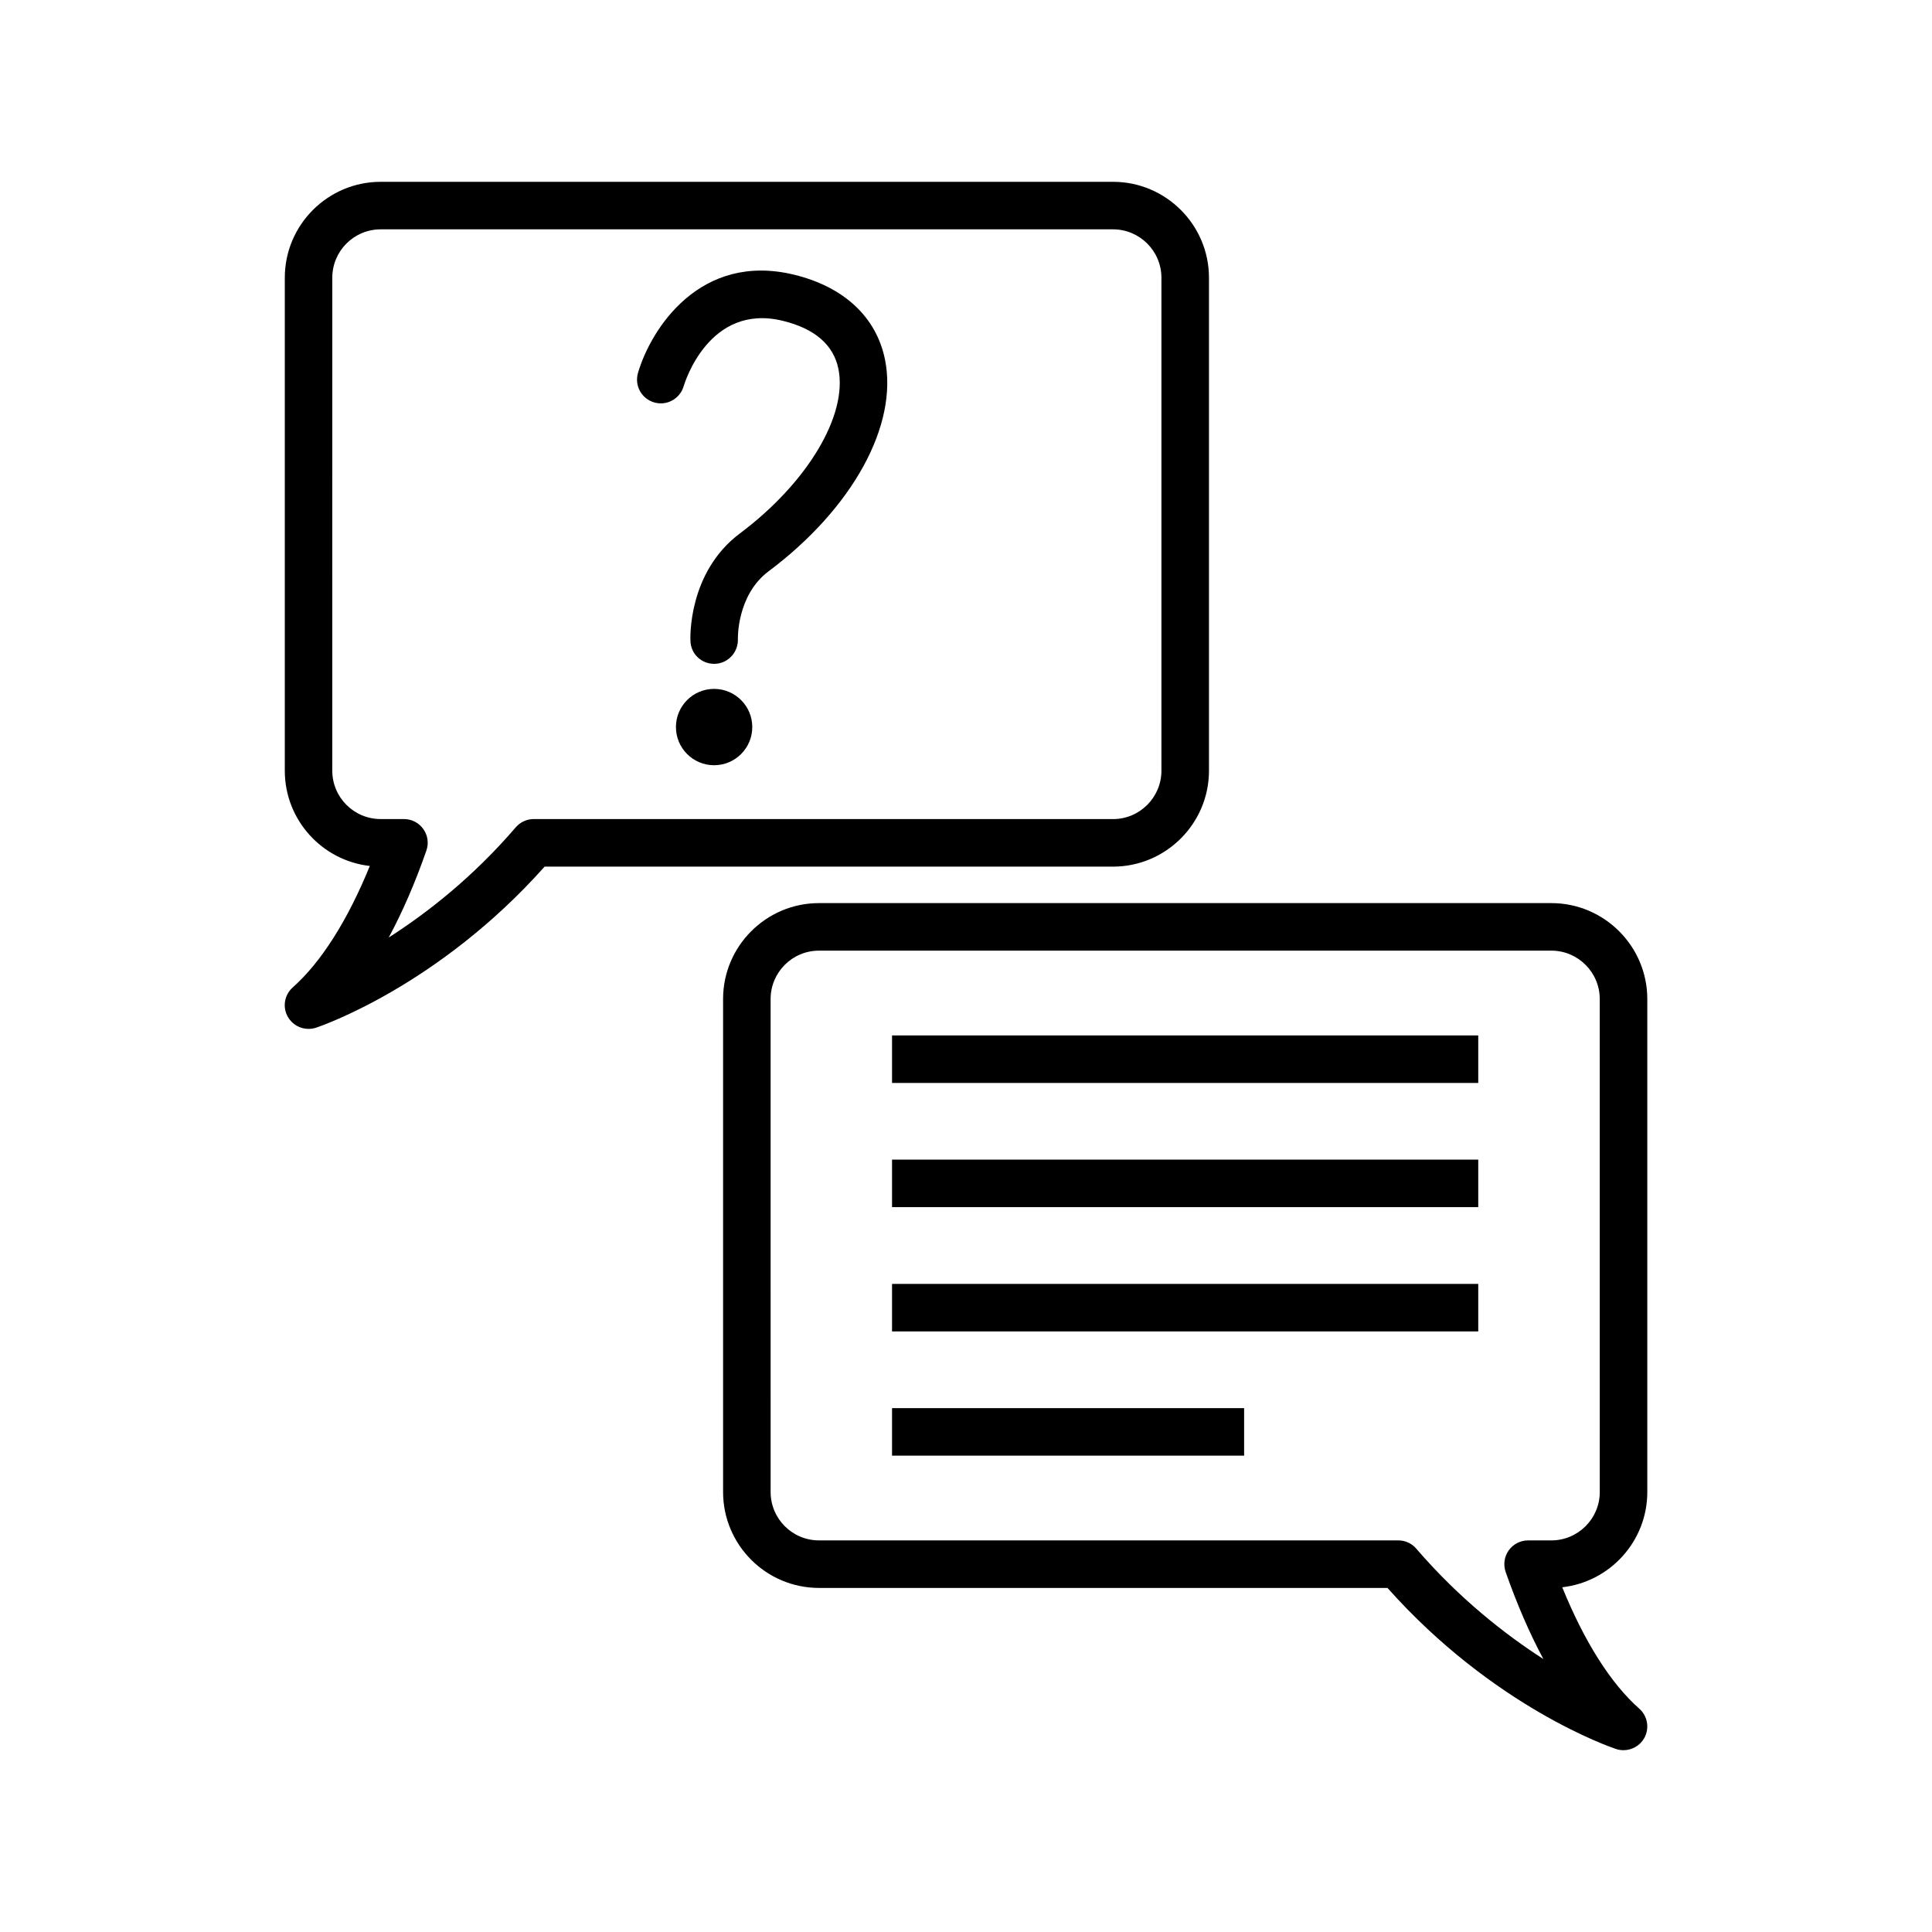
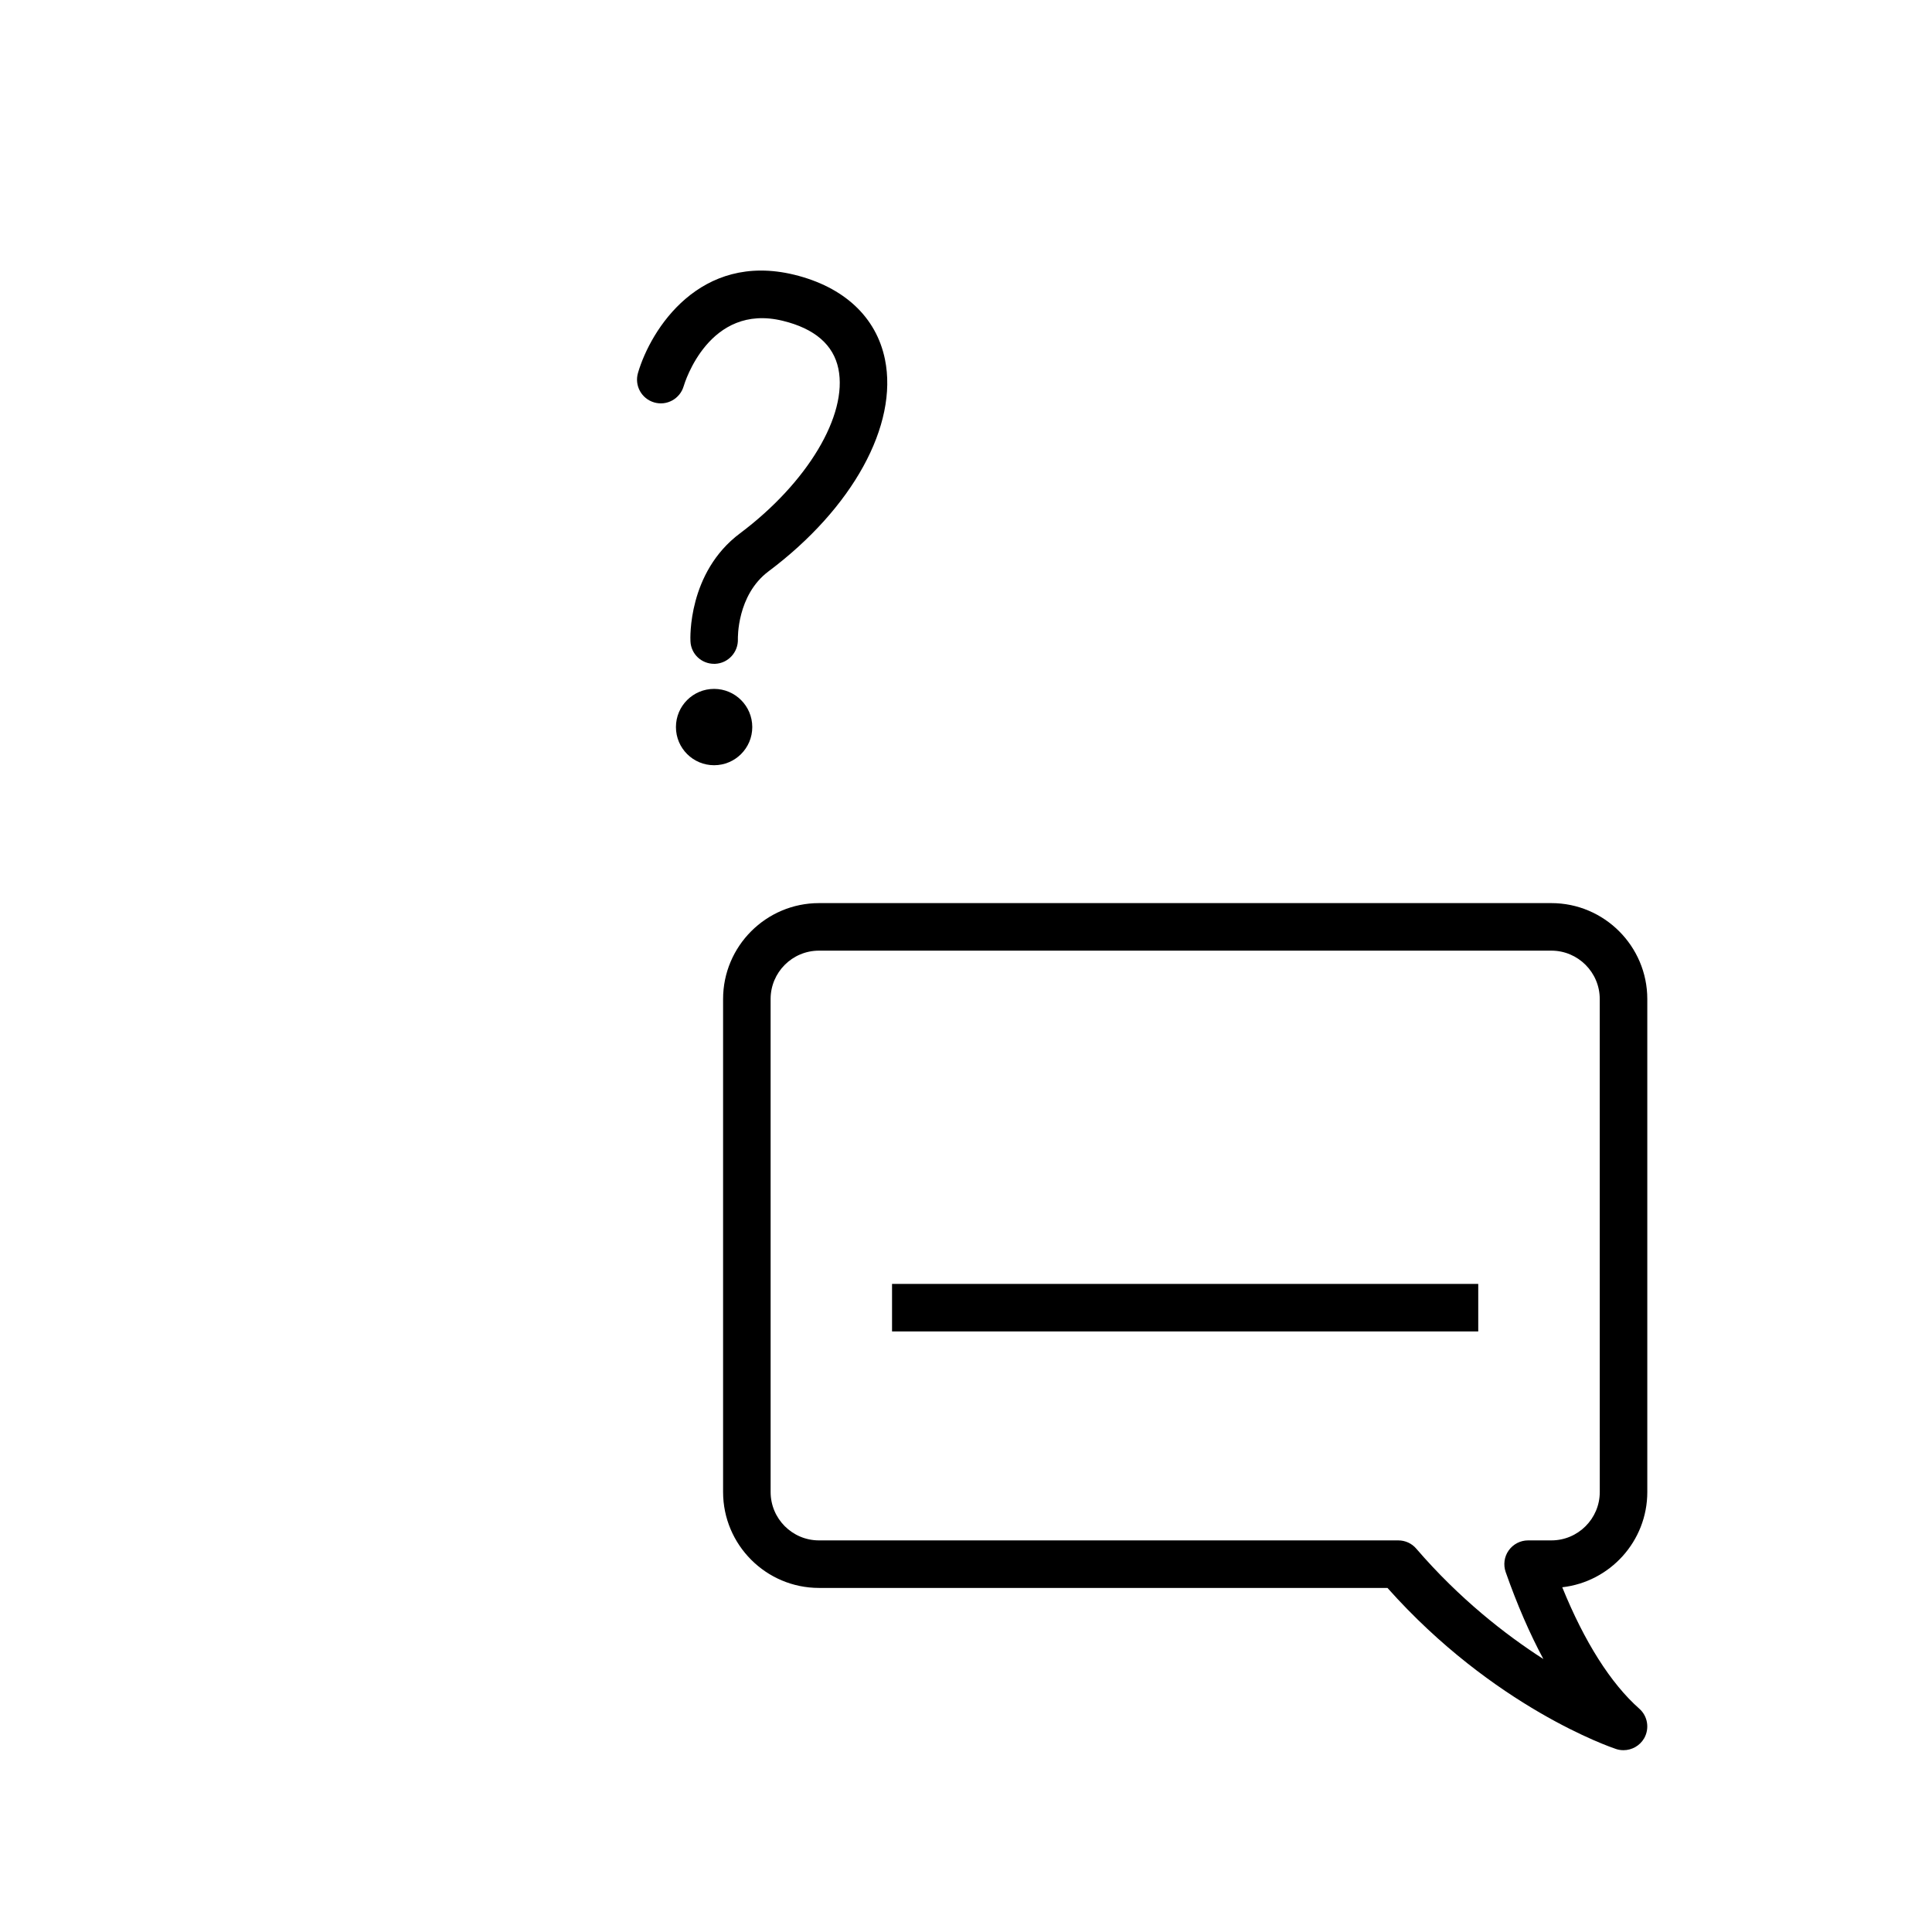
<svg xmlns="http://www.w3.org/2000/svg" fill="#000000" width="800px" height="800px" version="1.1" viewBox="144 144 512 512">
  <g>
-     <path d="m464.39 348.25v-130.65c0-13.992-11.41-25.418-25.418-25.418h-194.08c-14.02 0-25.418 11.41-25.418 25.418v130.65c0 13.035 9.863 23.816 22.531 25.242-5.906 14.461-12.887 25.48-20.418 32.18-2.242 1.965-2.785 5.266-1.285 7.848 1.16 1.988 3.25 3.148 5.465 3.148 0.668 0 1.324-0.102 1.988-0.316 1.324-0.441 32.371-11.047 60.57-42.684h150.65c14-0.016 25.414-11.426 25.414-25.418zm-178.94 12.809c-1.828 0-3.562 0.793-4.773 2.191-11.359 13.238-23.516 22.711-33.656 29.195 3.613-6.715 6.965-14.395 9.961-23 0.691-1.941 0.391-4.055-0.793-5.731-1.184-1.676-3.098-2.656-5.141-2.656h-6.172c-7.09 0-12.82-5.758-12.82-12.82l0.004-130.64c0-7.066 5.731-12.82 12.82-12.82h194.09c7.066 0 12.82 5.758 12.82 12.82v130.65c0 7.066-5.758 12.82-12.82 12.82h-153.52z" />
    <path d="m580.55 539.4v-130.65c0-13.992-11.41-25.418-25.418-25.418h-194.09c-14.02 0-25.418 11.41-25.418 25.418v130.65c0 13.992 11.387 25.418 25.418 25.418h150.65c28.164 31.641 59.234 42.246 60.57 42.684 0.668 0.227 1.324 0.316 1.988 0.316 2.191 0 4.309-1.16 5.465-3.148 1.473-2.582 0.957-5.883-1.285-7.848-7.559-6.688-14.535-17.707-20.418-32.18 12.652-1.43 22.539-12.195 22.539-25.246zm-12.594 0c0 7.066-5.758 12.82-12.82 12.82h-6.172c-2.039 0-3.953 0.984-5.141 2.656-1.184 1.648-1.473 3.793-0.805 5.731 3.023 8.613 6.375 16.312 9.988 23.051-10.113-6.5-22.242-15.973-33.68-29.246-1.184-1.398-2.922-2.191-4.773-2.191h-153.51c-7.09 0-12.82-5.758-12.82-12.82l-0.004-130.65c0-7.066 5.731-12.82 12.82-12.82h194.09c7.066 0 12.82 5.758 12.82 12.82z" />
    <path d="m354.45 216.8c-24.926-6.047-37.961 14.371-41.375 26.023-0.984 3.352 0.934 6.84 4.281 7.82 3.352 0.984 6.84-0.957 7.82-4.281 0.266-0.906 6.738-22.117 26.273-17.344 8.465 2.066 13.426 6.348 14.738 12.723 2.508 12.305-8.211 30.203-26.07 43.594-13.879 10.379-13.188 27.898-13.137 28.629 0.152 3.375 2.922 5.957 6.273 5.957h0.266c3.465-0.152 6.144-3.074 6.031-6.551 0-0.125-0.316-11.637 8.125-17.961 22.305-16.703 34.41-38.77 30.848-56.188-2.309-11.227-10.859-19.199-24.074-22.422z" />
    <path d="m343.36 336.68c0 5.586-4.531 10.113-10.117 10.113-5.586 0-10.113-4.527-10.113-10.113 0-5.586 4.527-10.117 10.113-10.117 5.586 0 10.117 4.531 10.117 10.117" />
-     <path d="m380.4 418.4h155.35v12.594h-155.35z" />
-     <path d="m380.4 451.31h155.35v12.594h-155.35z" />
    <path d="m380.4 484.25h155.35v12.594h-155.35z" />
-     <path d="m380.4 517.17h93.305v12.594h-93.305z" />
  </g>
</svg>